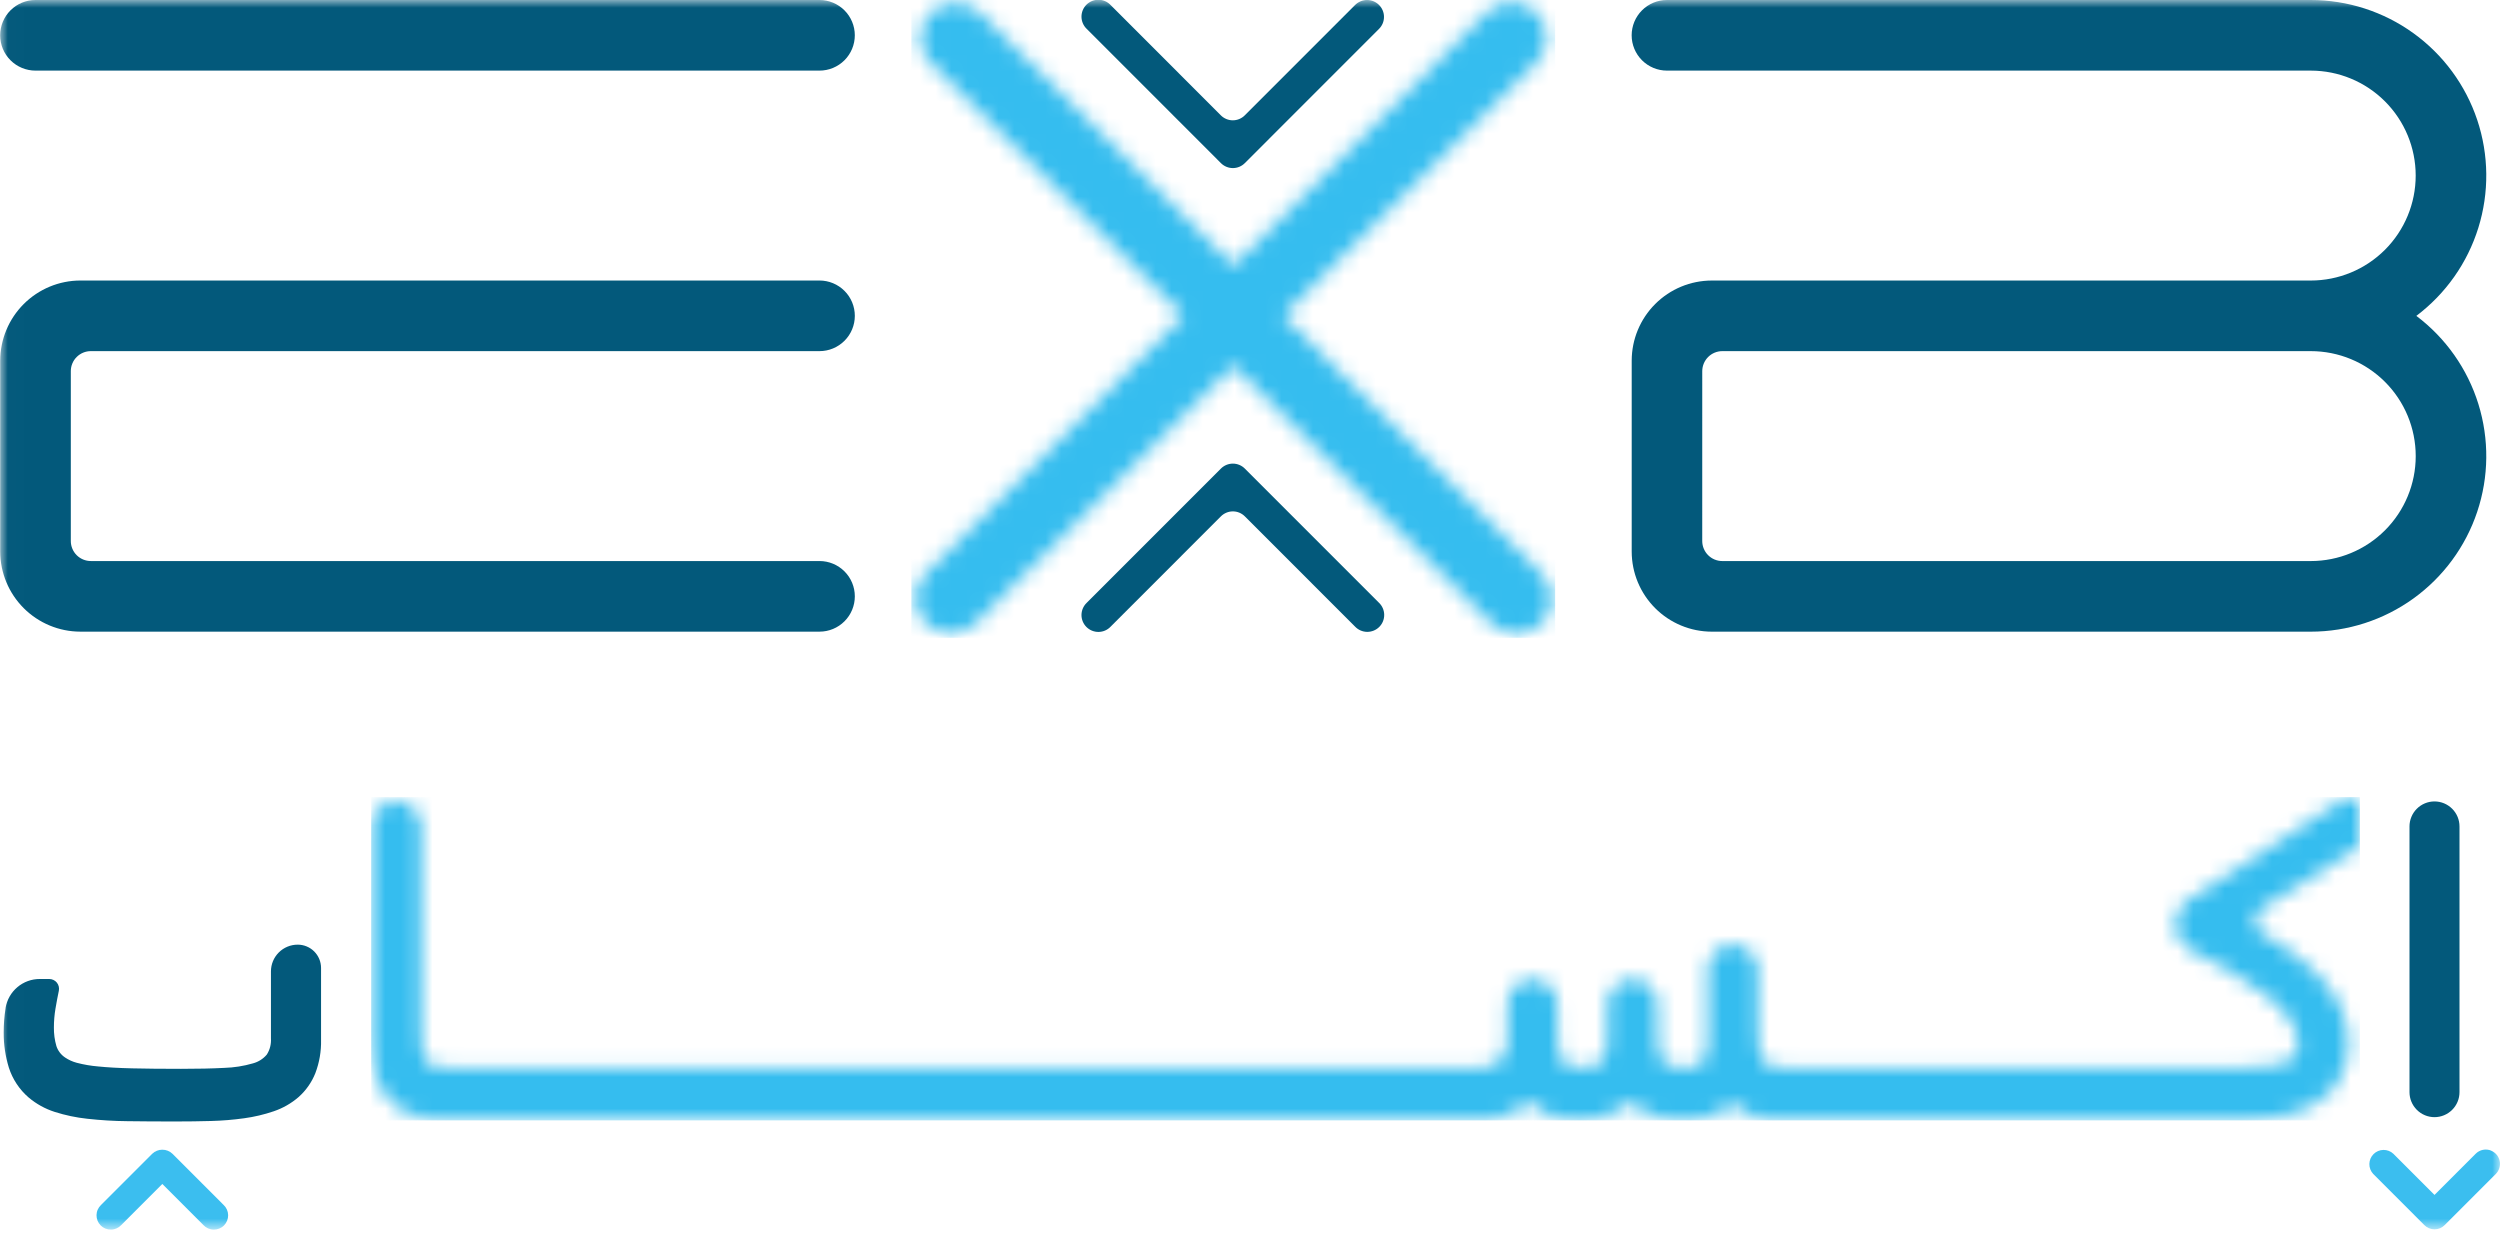
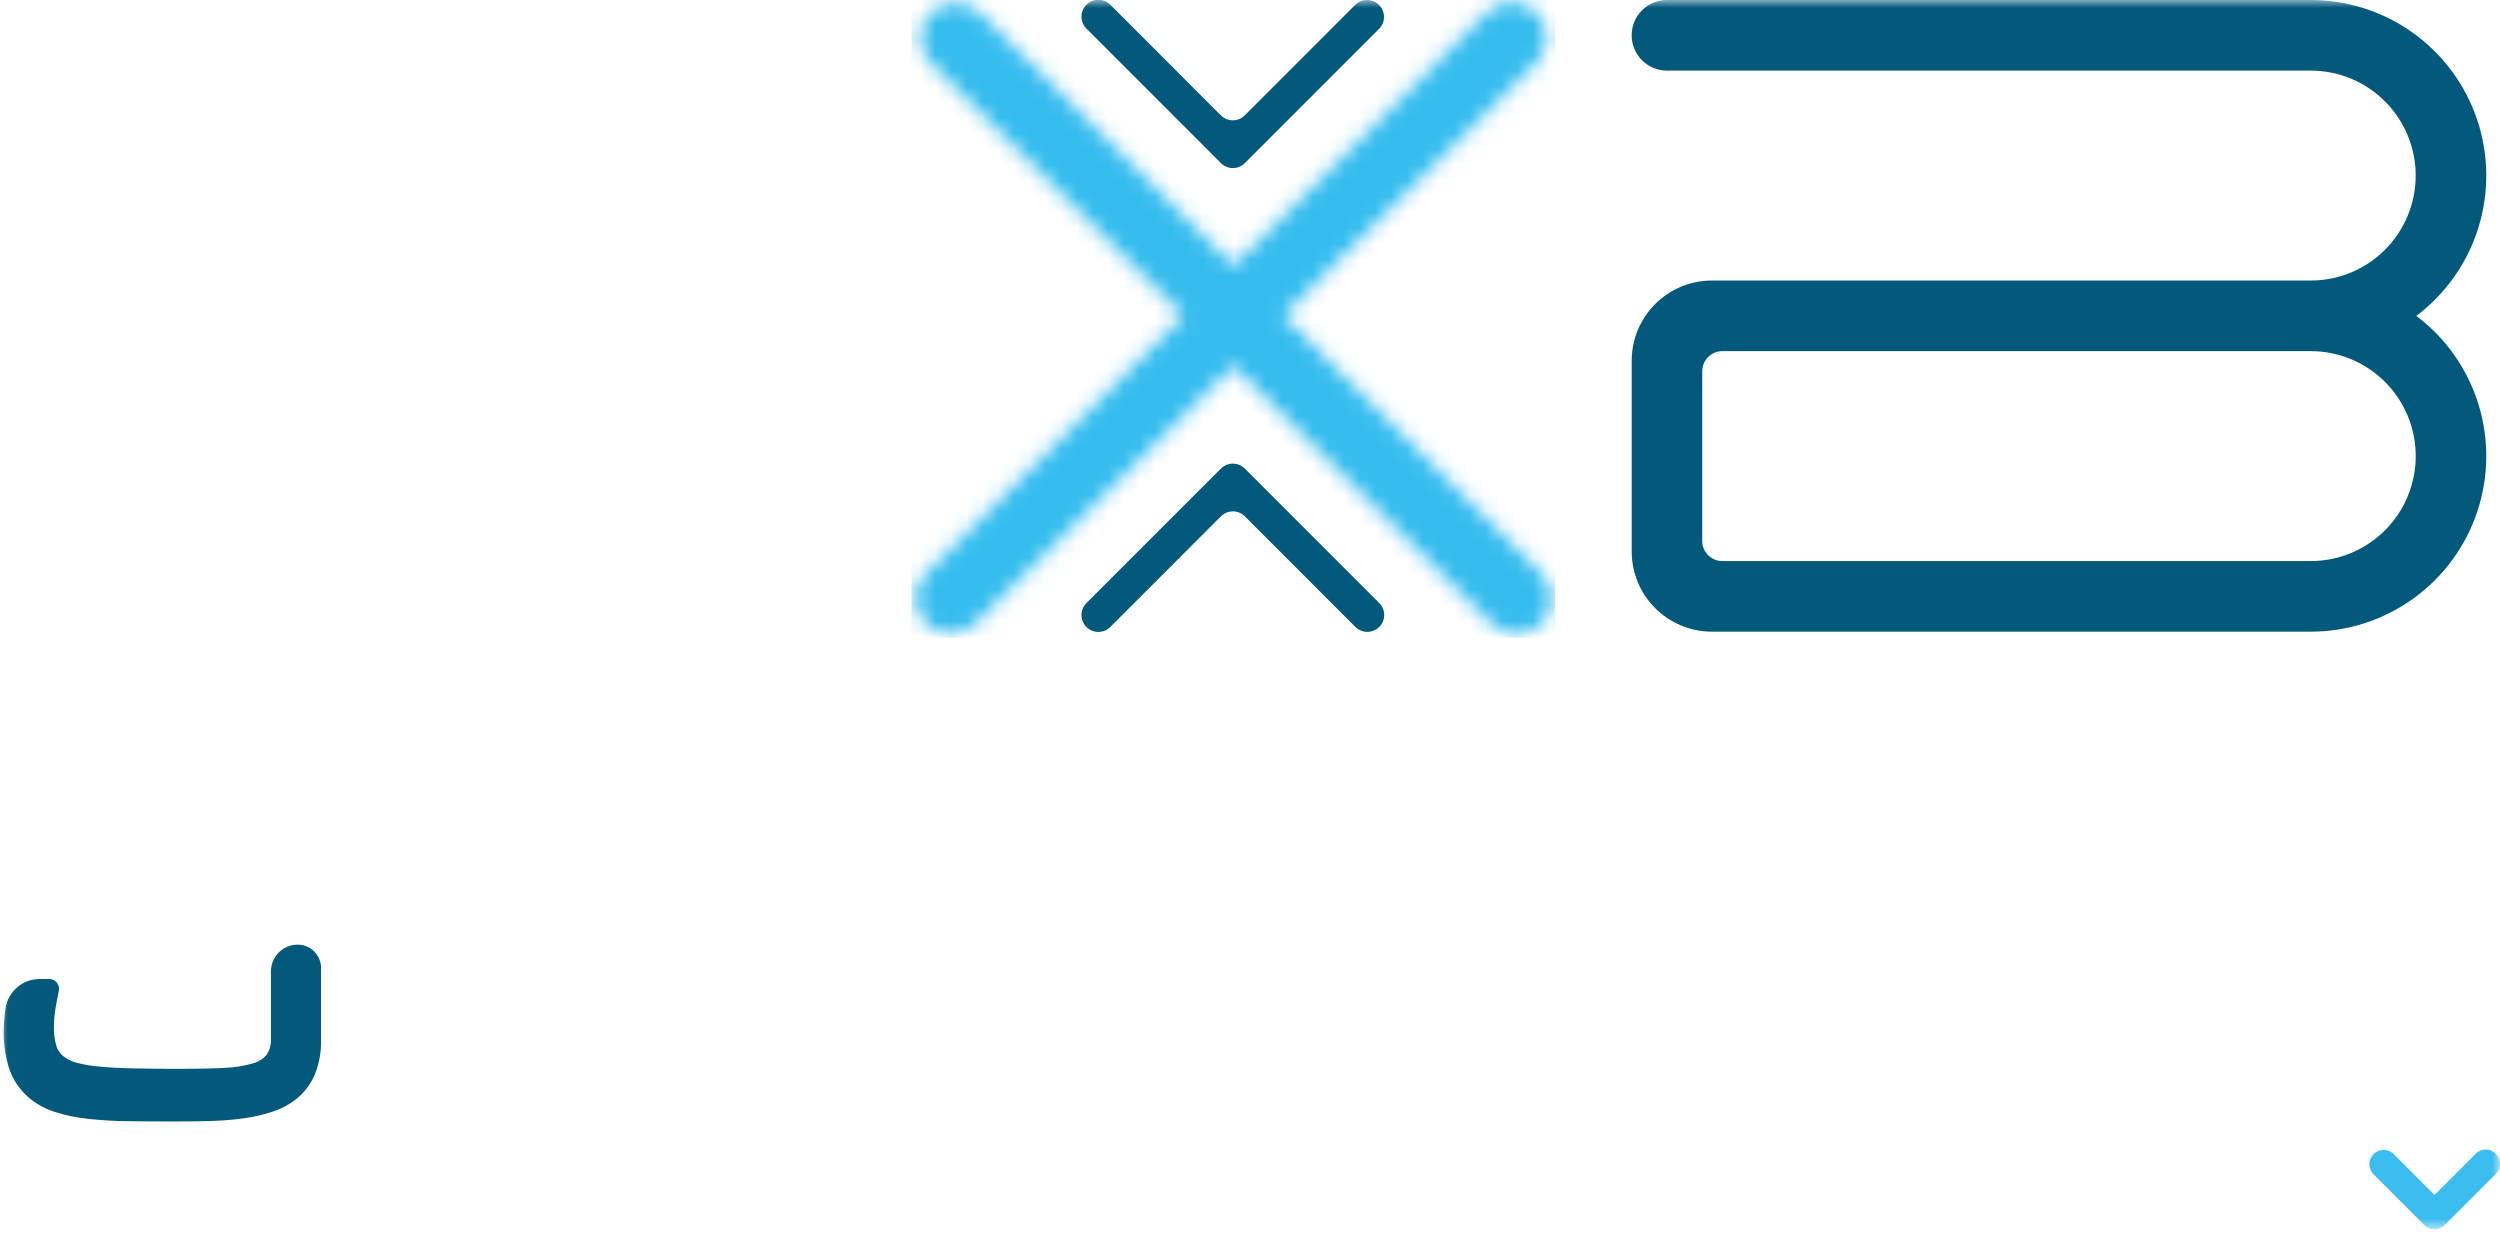
<svg xmlns="http://www.w3.org/2000/svg" width="159" height="79" viewBox="0 0 159 79" fill="none">
  <g id="Component 1 â 1">
    <g id="Group 2">
      <g id="Clip path group">
        <mask id="mask0_1_76162" style="mask-type:luminance" maskUnits="userSpaceOnUse" x="0" y="0" width="159" height="79">
          <g id="clip-path-5960">
            <path id="Rectangle 1" d="M159 0H0.013V78.183H159V0Z" fill="white" />
          </g>
        </mask>
        <g mask="url(#mask0_1_76162)">
          <g id="Group 1">
            <path id="Path 1" d="M77.651 10.375C77.751 10.475 77.87 10.554 78 10.608C78.13 10.662 78.27 10.69 78.411 10.69C78.552 10.69 78.692 10.662 78.822 10.608C78.952 10.554 79.071 10.475 79.17 10.375L87.708 1.835C87.808 1.735 87.887 1.616 87.941 1.486C87.995 1.355 88.022 1.215 88.022 1.074C88.022 0.933 87.994 0.793 87.939 0.663C87.885 0.533 87.806 0.414 87.706 0.315C87.606 0.215 87.487 0.136 87.357 0.082C87.226 0.028 87.086 0.001 86.945 0.001C86.804 0.001 86.664 0.029 86.534 0.083C86.403 0.138 86.285 0.217 86.185 0.317L79.166 7.337C79.067 7.437 78.948 7.516 78.818 7.57C78.688 7.624 78.548 7.652 78.407 7.652C78.266 7.652 78.126 7.624 77.996 7.57C77.865 7.516 77.747 7.437 77.647 7.337L70.632 0.317C70.534 0.214 70.415 0.131 70.284 0.074C70.153 0.017 70.011 -0.013 69.868 -0.015C69.725 -0.016 69.584 0.011 69.451 0.065C69.319 0.119 69.198 0.199 69.097 0.3C68.996 0.401 68.916 0.521 68.862 0.653C68.808 0.786 68.781 0.928 68.782 1.071C68.784 1.214 68.814 1.355 68.871 1.486C68.928 1.618 69.01 1.736 69.113 1.835L77.651 10.375Z" fill="#03597B" />
            <path id="Path 2" d="M79.17 29.801C79.071 29.701 78.952 29.622 78.822 29.568C78.692 29.514 78.552 29.486 78.411 29.486C78.27 29.486 78.13 29.514 78 29.568C77.87 29.622 77.751 29.701 77.651 29.801L69.113 38.341C69.01 38.44 68.928 38.559 68.871 38.69C68.814 38.821 68.784 38.962 68.782 39.105C68.781 39.248 68.808 39.39 68.862 39.523C68.916 39.655 68.996 39.775 69.097 39.876C69.198 39.977 69.319 40.057 69.451 40.111C69.584 40.165 69.725 40.192 69.868 40.191C70.011 40.189 70.153 40.159 70.284 40.102C70.415 40.045 70.534 39.962 70.632 39.859L77.651 32.839C77.751 32.739 77.87 32.66 78 32.606C78.13 32.552 78.27 32.524 78.411 32.524C78.552 32.524 78.692 32.552 78.822 32.606C78.952 32.66 79.071 32.739 79.17 32.839L86.185 39.855C86.284 39.958 86.403 40.041 86.534 40.098C86.665 40.155 86.806 40.185 86.949 40.187C87.092 40.188 87.234 40.161 87.367 40.107C87.499 40.053 87.62 39.974 87.721 39.872C87.822 39.771 87.902 39.651 87.956 39.519C88.01 39.386 88.037 39.244 88.035 39.101C88.034 38.958 88.004 38.817 87.947 38.686C87.89 38.554 87.808 38.436 87.704 38.337L79.17 29.801Z" fill="#03597B" />
-             <path id="Path 3" d="M10.965 73.377C10.793 73.212 10.563 73.121 10.325 73.121C10.086 73.121 9.857 73.212 9.684 73.377L6.426 76.635C6.337 76.718 6.266 76.818 6.217 76.929C6.167 77.04 6.141 77.16 6.139 77.282C6.137 77.404 6.159 77.524 6.205 77.637C6.25 77.75 6.318 77.852 6.404 77.938C6.49 78.025 6.592 78.092 6.705 78.138C6.818 78.184 6.938 78.206 7.06 78.204C7.181 78.203 7.301 78.176 7.413 78.127C7.524 78.078 7.624 78.007 7.707 77.918L10.324 75.299L12.941 77.918C13.024 78.007 13.125 78.078 13.236 78.127C13.347 78.176 13.467 78.203 13.589 78.204C13.71 78.206 13.831 78.184 13.944 78.138C14.056 78.092 14.159 78.025 14.245 77.938C14.331 77.852 14.398 77.75 14.444 77.637C14.489 77.524 14.512 77.404 14.51 77.282C14.508 77.16 14.481 77.04 14.432 76.929C14.382 76.818 14.311 76.718 14.222 76.635L10.965 73.377Z" fill="#3BBEEF" />
            <path id="Path 4" d="M158.44 73.18C158.275 73.111 158.092 73.093 157.916 73.129C157.74 73.164 157.578 73.252 157.452 73.38L154.835 75.997L152.218 73.38C152.047 73.219 151.819 73.131 151.584 73.135C151.348 73.139 151.123 73.234 150.957 73.401C150.791 73.567 150.695 73.792 150.692 74.027C150.688 74.263 150.775 74.49 150.936 74.662L154.194 77.921C154.364 78.091 154.595 78.186 154.835 78.186C155.076 78.186 155.306 78.091 155.476 77.921L158.736 74.66C158.841 74.554 158.919 74.424 158.961 74.281C159.004 74.139 159.011 73.987 158.981 73.841C158.952 73.695 158.886 73.559 158.791 73.444C158.696 73.329 158.574 73.24 158.436 73.183" fill="#3BBEEF" />
            <path id="Path 5" d="M18.931 60.08C18.481 60.08 18.048 60.259 17.73 60.578C17.411 60.897 17.232 61.329 17.232 61.78V66.041C17.256 66.405 17.164 66.768 16.966 67.075C16.737 67.345 16.43 67.539 16.087 67.63C15.494 67.803 14.881 67.899 14.264 67.917C13.492 67.958 12.591 67.978 11.514 67.978C10.301 67.978 9.262 67.968 8.398 67.947C7.542 67.927 6.817 67.886 6.24 67.826C5.781 67.788 5.327 67.71 4.883 67.594C4.618 67.524 4.367 67.41 4.141 67.258C3.88 67.084 3.684 66.828 3.587 66.53C3.476 66.147 3.423 65.749 3.428 65.35C3.428 64.948 3.461 64.547 3.528 64.15C3.598 63.741 3.668 63.361 3.742 63.013C3.76 62.923 3.759 62.829 3.737 62.739C3.715 62.65 3.674 62.566 3.616 62.494C3.557 62.422 3.484 62.364 3.4 62.325C3.317 62.285 3.226 62.264 3.134 62.264H2.532C2.01 62.262 1.504 62.446 1.106 62.783C0.707 63.119 0.441 63.586 0.355 64.101V64.12C0.274 64.633 0.234 65.152 0.235 65.672C0.23 66.426 0.34 67.176 0.562 67.897C0.799 68.64 1.239 69.303 1.832 69.81C2.316 70.215 2.874 70.523 3.476 70.716C4.151 70.932 4.846 71.078 5.551 71.153C6.399 71.248 7.252 71.299 8.107 71.307C9.029 71.32 10.046 71.326 11.159 71.326C11.936 71.326 12.69 71.316 13.421 71.295C14.128 71.277 14.834 71.219 15.534 71.121C16.173 71.034 16.801 70.885 17.41 70.677C17.993 70.48 18.532 70.171 18.997 69.767C19.461 69.352 19.824 68.835 20.055 68.257C20.313 67.579 20.436 66.857 20.419 66.132V61.561C20.419 61.367 20.38 61.174 20.306 60.994C20.231 60.815 20.122 60.651 19.985 60.514C19.847 60.376 19.684 60.267 19.504 60.193C19.325 60.118 19.132 60.08 18.938 60.08" fill="#03597B" />
          </g>
        </g>
      </g>
    </g>
    <g id="Group 4">
      <g id="Clip path group_2">
        <mask id="mask1_1_76162" style="mask-type:luminance" maskUnits="userSpaceOnUse" x="23" y="50" width="128" height="22">
          <g id="clip-path-5961">
-             <path id="Path 6" d="M149.128 50.797L139.093 57.297C138.871 57.441 138.688 57.639 138.561 57.872C138.435 58.105 138.368 58.366 138.368 58.631V58.967C138.368 59.262 138.45 59.551 138.605 59.803C138.76 60.054 138.982 60.257 139.245 60.389C140.211 60.87 141.104 61.345 141.904 61.805C142.736 62.275 143.529 62.81 144.275 63.405C144.833 63.843 145.317 64.367 145.709 64.958C146 65.399 146.157 65.914 146.16 66.442C146.166 66.66 146.123 66.877 146.034 67.076C145.944 67.24 145.804 67.371 145.634 67.452C145.296 67.619 144.934 67.73 144.56 67.782C143.932 67.876 143.296 67.919 142.66 67.909H113.486C113.153 67.926 112.82 67.877 112.505 67.766C112.335 67.699 112.192 67.578 112.098 67.42C111.969 67.183 111.889 66.921 111.865 66.652C111.815 66.198 111.792 65.742 111.795 65.286V61.669C111.795 61.46 111.754 61.253 111.674 61.06C111.594 60.868 111.477 60.692 111.33 60.545C111.182 60.397 111.007 60.28 110.814 60.2C110.621 60.12 110.414 60.079 110.205 60.079C109.997 60.079 109.79 60.12 109.597 60.2C109.404 60.28 109.229 60.397 109.081 60.545C108.933 60.692 108.816 60.868 108.736 61.06C108.657 61.253 108.615 61.46 108.615 61.669V66.218C108.626 66.54 108.585 66.862 108.494 67.171C108.442 67.342 108.349 67.497 108.222 67.623C108.107 67.727 107.966 67.799 107.814 67.833C107.575 67.886 107.331 67.912 107.086 67.91C106.754 67.926 106.421 67.879 106.106 67.771C105.941 67.707 105.801 67.591 105.706 67.442C105.582 67.221 105.507 66.974 105.487 66.721C105.441 66.269 105.42 65.816 105.423 65.362V63.87C105.423 63.661 105.382 63.454 105.302 63.261C105.222 63.069 105.105 62.893 104.958 62.746C104.81 62.598 104.635 62.481 104.442 62.401C104.249 62.321 104.042 62.28 103.833 62.28C103.625 62.28 103.418 62.321 103.225 62.401C103.032 62.481 102.857 62.598 102.709 62.746C102.561 62.893 102.444 63.069 102.364 63.261C102.285 63.454 102.243 63.661 102.243 63.87V66.219C102.255 66.525 102.207 66.831 102.101 67.119C102.029 67.302 101.913 67.465 101.765 67.595C101.625 67.709 101.461 67.789 101.284 67.83C101.048 67.885 100.807 67.913 100.564 67.912C100.265 67.928 99.966 67.882 99.684 67.778C99.532 67.716 99.406 67.604 99.323 67.462C99.205 67.234 99.133 66.984 99.112 66.727C99.066 66.287 99.044 65.844 99.047 65.402V63.87C99.047 63.661 99.006 63.454 98.926 63.261C98.847 63.069 98.729 62.893 98.582 62.746C98.434 62.598 98.259 62.481 98.066 62.401C97.873 62.321 97.666 62.28 97.457 62.28C97.036 62.28 96.632 62.448 96.333 62.746C96.035 63.044 95.868 63.448 95.867 63.87V66.219C95.879 66.499 95.825 66.777 95.708 67.032C95.61 67.231 95.47 67.407 95.296 67.546C95.136 67.673 94.952 67.766 94.754 67.82C94.554 67.877 94.347 67.907 94.139 67.911H28.48C28.134 67.928 27.787 67.88 27.458 67.77C27.292 67.711 27.151 67.597 27.058 67.447C26.936 67.221 26.863 66.972 26.846 66.715C26.804 66.266 26.784 65.814 26.787 65.363V52.563C26.787 52.141 26.62 51.737 26.322 51.439C26.024 51.141 25.619 50.973 25.197 50.973C24.776 50.973 24.371 51.141 24.073 51.439C23.775 51.737 23.607 52.141 23.607 52.563V66.095C23.607 66.691 23.66 67.286 23.766 67.873C23.872 68.473 24.102 69.043 24.441 69.549C24.811 70.081 25.314 70.506 25.901 70.78C26.634 71.102 27.43 71.254 28.23 71.227H94.007C94.328 71.226 94.647 71.198 94.962 71.144C95.677 71.021 96.353 70.735 96.938 70.307C97.05 70.227 97.157 70.14 97.259 70.048C97.518 70.34 97.828 70.582 98.173 70.763C98.882 71.101 99.662 71.26 100.445 71.227C100.767 71.226 101.088 71.198 101.405 71.144C101.756 71.084 102.098 70.986 102.427 70.852C102.773 70.709 103.1 70.527 103.404 70.31C103.52 70.227 103.632 70.138 103.737 70.042C103.807 70.121 103.881 70.195 103.959 70.266C104.228 70.507 104.534 70.702 104.865 70.843C105.201 70.982 105.551 71.081 105.909 71.138C106.609 71.249 107.32 71.256 108.021 71.159C108.361 71.111 108.695 71.024 109.014 70.899C109.336 70.771 109.641 70.603 109.921 70.399C110.018 70.329 110.11 70.253 110.198 70.172C110.452 70.444 110.755 70.667 111.09 70.828C111.759 71.118 112.483 71.255 113.211 71.228H142.627C143.466 71.239 144.304 71.164 145.127 71.003C145.763 70.879 146.379 70.669 146.958 70.381C147.43 70.143 147.856 69.824 148.217 69.439C148.517 69.116 148.764 68.748 148.949 68.348C149.113 67.997 149.226 67.624 149.285 67.242C149.333 66.937 149.358 66.628 149.36 66.319C149.363 65.458 149.157 64.609 148.76 63.845C148.335 63.049 147.781 62.328 147.121 61.712C146.362 61.001 145.529 60.373 144.637 59.837C144.404 59.693 144.163 59.55 143.915 59.408C143.769 59.326 143.646 59.207 143.559 59.063C143.472 58.919 143.424 58.754 143.42 58.586C143.416 58.418 143.455 58.252 143.534 58.103C143.614 57.955 143.73 57.83 143.872 57.74L149.794 54.031C149.883 53.975 149.957 53.898 150.008 53.806C150.059 53.714 150.085 53.61 150.085 53.505V51.318C150.085 51.206 150.055 51.097 149.998 51.001C149.941 50.905 149.859 50.826 149.761 50.773C149.663 50.72 149.553 50.694 149.441 50.698C149.329 50.702 149.221 50.736 149.127 50.797" fill="white" />
-           </g>
+             </g>
        </mask>
        <g mask="url(#mask1_1_76162)">
          <g id="Group 3">
            <path id="Rectangle 2" d="M150.087 50.697H23.608V71.258H150.087V50.697Z" fill="url(#paint0_linear_1_76162)" />
          </g>
        </g>
      </g>
    </g>
    <g id="Group 6">
      <g id="Clip path group_3">
        <mask id="mask2_1_76162" style="mask-type:luminance" maskUnits="userSpaceOnUse" x="0" y="0" width="159" height="79">
          <g id="clip-path-5960_2">
-             <path id="Rectangle 1_2" d="M159 0H0.013V78.183H159V0Z" fill="white" />
-           </g>
+             </g>
        </mask>
        <g mask="url(#mask2_1_76162)">
          <g id="Group 5">
            <path id="Path 7" d="M154.834 50.971C154.625 50.971 154.419 51.012 154.226 51.092C154.033 51.172 153.857 51.289 153.71 51.437C153.562 51.584 153.445 51.76 153.365 51.953C153.285 52.145 153.244 52.352 153.244 52.561V69.461C153.244 69.883 153.412 70.287 153.71 70.585C154.008 70.883 154.412 71.051 154.834 71.051C155.256 71.051 155.66 70.883 155.958 70.585C156.257 70.287 156.424 69.883 156.424 69.461V52.561C156.424 52.139 156.257 51.735 155.958 51.437C155.66 51.139 155.256 50.971 154.834 50.971Z" fill="#03597B" />
            <path id="Path 8" d="M5.107 40.173H52.122C52.717 40.173 53.288 39.936 53.709 39.515C54.131 39.094 54.367 38.523 54.367 37.928C54.367 37.332 54.131 36.761 53.709 36.34C53.288 35.919 52.717 35.682 52.122 35.682H5.775C5.438 35.681 5.114 35.547 4.876 35.309C4.638 35.07 4.504 34.747 4.504 34.41V23.603C4.504 23.266 4.638 22.943 4.877 22.705C5.115 22.467 5.438 22.332 5.775 22.332H52.122C52.717 22.332 53.288 22.095 53.709 21.674C54.131 21.253 54.367 20.682 54.367 20.087C54.367 19.491 54.131 18.92 53.709 18.499C53.288 18.078 52.717 17.841 52.122 17.841H5.107C3.756 17.844 2.462 18.383 1.507 19.338C0.552 20.294 0.015 21.588 0.013 22.939L0.013 35.079C0.016 36.429 0.554 37.723 1.508 38.678C2.463 39.632 3.757 40.17 5.107 40.173Z" fill="#03597B" />
            <path id="Path 9" d="M2.255 4.491H52.12C52.716 4.491 53.287 4.254 53.708 3.833C54.129 3.412 54.366 2.841 54.366 2.245C54.366 1.65 54.129 1.079 53.708 0.658C53.287 0.237 52.716 0 52.12 0L2.255 0C1.66 0 1.089 0.237 0.667 0.658C0.246 1.079 0.01 1.65 0.01 2.245C0.01 2.841 0.246 3.412 0.667 3.833C1.089 4.254 1.66 4.491 2.255 4.491Z" fill="#03597B" />
          </g>
        </g>
      </g>
    </g>
    <g id="Group 8">
      <g id="Clip path group_4">
        <mask id="mask3_1_76162" style="mask-type:luminance" maskUnits="userSpaceOnUse" x="58" y="0" width="41" height="41">
          <g id="clip-path-5963">
            <path id="Path 10" d="M94.538 0.804L78.438 16.904L62.36 0.827C61.932 0.418 61.363 0.19 60.771 0.19C60.179 0.19 59.61 0.418 59.182 0.827C58.786 1.226 58.552 1.758 58.527 2.319C58.502 2.881 58.687 3.432 59.046 3.864L75.261 20.08L58.888 36.459L58.845 36.5C58.439 36.924 58.216 37.49 58.222 38.077C58.228 38.663 58.464 39.224 58.878 39.64C59.293 40.055 59.854 40.292 60.44 40.299C61.027 40.306 61.593 40.083 62.018 39.678L78.444 23.252L94.844 39.652L94.858 39.671C95.067 39.88 95.314 40.045 95.587 40.158C95.86 40.271 96.152 40.329 96.447 40.329C96.742 40.329 97.034 40.271 97.307 40.158C97.58 40.045 97.827 39.88 98.036 39.671C98.245 39.462 98.41 39.215 98.523 38.942C98.636 38.669 98.694 38.377 98.694 38.082C98.694 37.787 98.636 37.495 98.523 37.222C98.41 36.949 98.245 36.702 98.036 36.493L81.612 20.08L97.788 3.901H97.782C98.178 3.468 98.388 2.897 98.368 2.311C98.349 1.725 98.1 1.17 97.676 0.765C97.251 0.36 96.685 0.137 96.099 0.144C95.512 0.152 94.952 0.389 94.538 0.804Z" fill="white" />
          </g>
        </mask>
        <g mask="url(#mask3_1_76162)">
          <g id="Group 7">
            <path id="Rectangle 4" d="M98.907 -0.682H57.962V40.561H98.907V-0.682Z" fill="url(#paint1_linear_1_76162)" />
          </g>
        </g>
      </g>
    </g>
    <g id="Group 10">
      <g id="Clip path group_5">
        <mask id="mask4_1_76162" style="mask-type:luminance" maskUnits="userSpaceOnUse" x="0" y="0" width="159" height="79">
          <g id="clip-path-5960_3">
            <path id="Rectangle 1_3" d="M159 0H0.013V78.183H159V0Z" fill="white" />
          </g>
        </mask>
        <g mask="url(#mask4_1_76162)">
          <g id="Group 9">
            <path id="Path 11" d="M108.87 40.174H146.964C149.305 40.174 151.587 39.437 153.487 38.069C155.387 36.701 156.809 34.77 157.551 32.549C158.294 30.329 158.319 27.931 157.625 25.695C156.93 23.459 155.549 21.498 153.679 20.09C155.549 18.681 156.93 16.72 157.624 14.484C158.319 12.247 158.294 9.849 157.552 7.628C156.809 5.407 155.388 3.476 153.488 2.107C151.588 0.738 149.306 0.001 146.964 0L106.019 0C105.423 0 104.852 0.237 104.431 0.658C104.01 1.079 103.773 1.65 103.773 2.245C103.773 2.841 104.01 3.412 104.431 3.833C104.852 4.254 105.423 4.491 106.019 4.491H146.963C148.733 4.491 150.431 5.194 151.683 6.446C152.935 7.698 153.638 9.396 153.638 11.166C153.638 12.937 152.935 14.635 151.683 15.887C150.431 17.139 148.733 17.842 146.963 17.842H108.87C107.519 17.844 106.225 18.381 105.27 19.336C104.315 20.291 103.778 21.585 103.776 22.936V35.08C103.778 36.431 104.315 37.725 105.27 38.68C106.225 39.635 107.519 40.172 108.87 40.174ZM108.263 23.608C108.263 23.27 108.398 22.945 108.637 22.706C108.876 22.467 109.201 22.332 109.539 22.332H146.965C148.735 22.332 150.433 23.035 151.685 24.287C152.937 25.539 153.64 27.237 153.64 29.008C153.64 30.778 152.937 32.476 151.685 33.728C150.433 34.98 148.735 35.683 146.965 35.683H109.538C109.2 35.683 108.877 35.549 108.638 35.311C108.399 35.073 108.264 34.749 108.262 34.412L108.263 23.608Z" fill="#03597B" />
          </g>
        </g>
      </g>
    </g>
  </g>
  <defs>
    <linearGradient id="paint0_linear_1_76162" x1="-0.043" y1="78.187" x2="0.589" y2="78.187" gradientUnits="userSpaceOnUse">
      <stop stop-color="#03597B" />
      <stop offset="1" stop-color="#35BDEF" />
    </linearGradient>
    <linearGradient id="paint1_linear_1_76162" x1="0.025" y1="78.175" x2="0.639" y2="78.175" gradientUnits="userSpaceOnUse">
      <stop stop-color="#03597B" />
      <stop offset="1" stop-color="#35BDEF" />
    </linearGradient>
  </defs>
</svg>